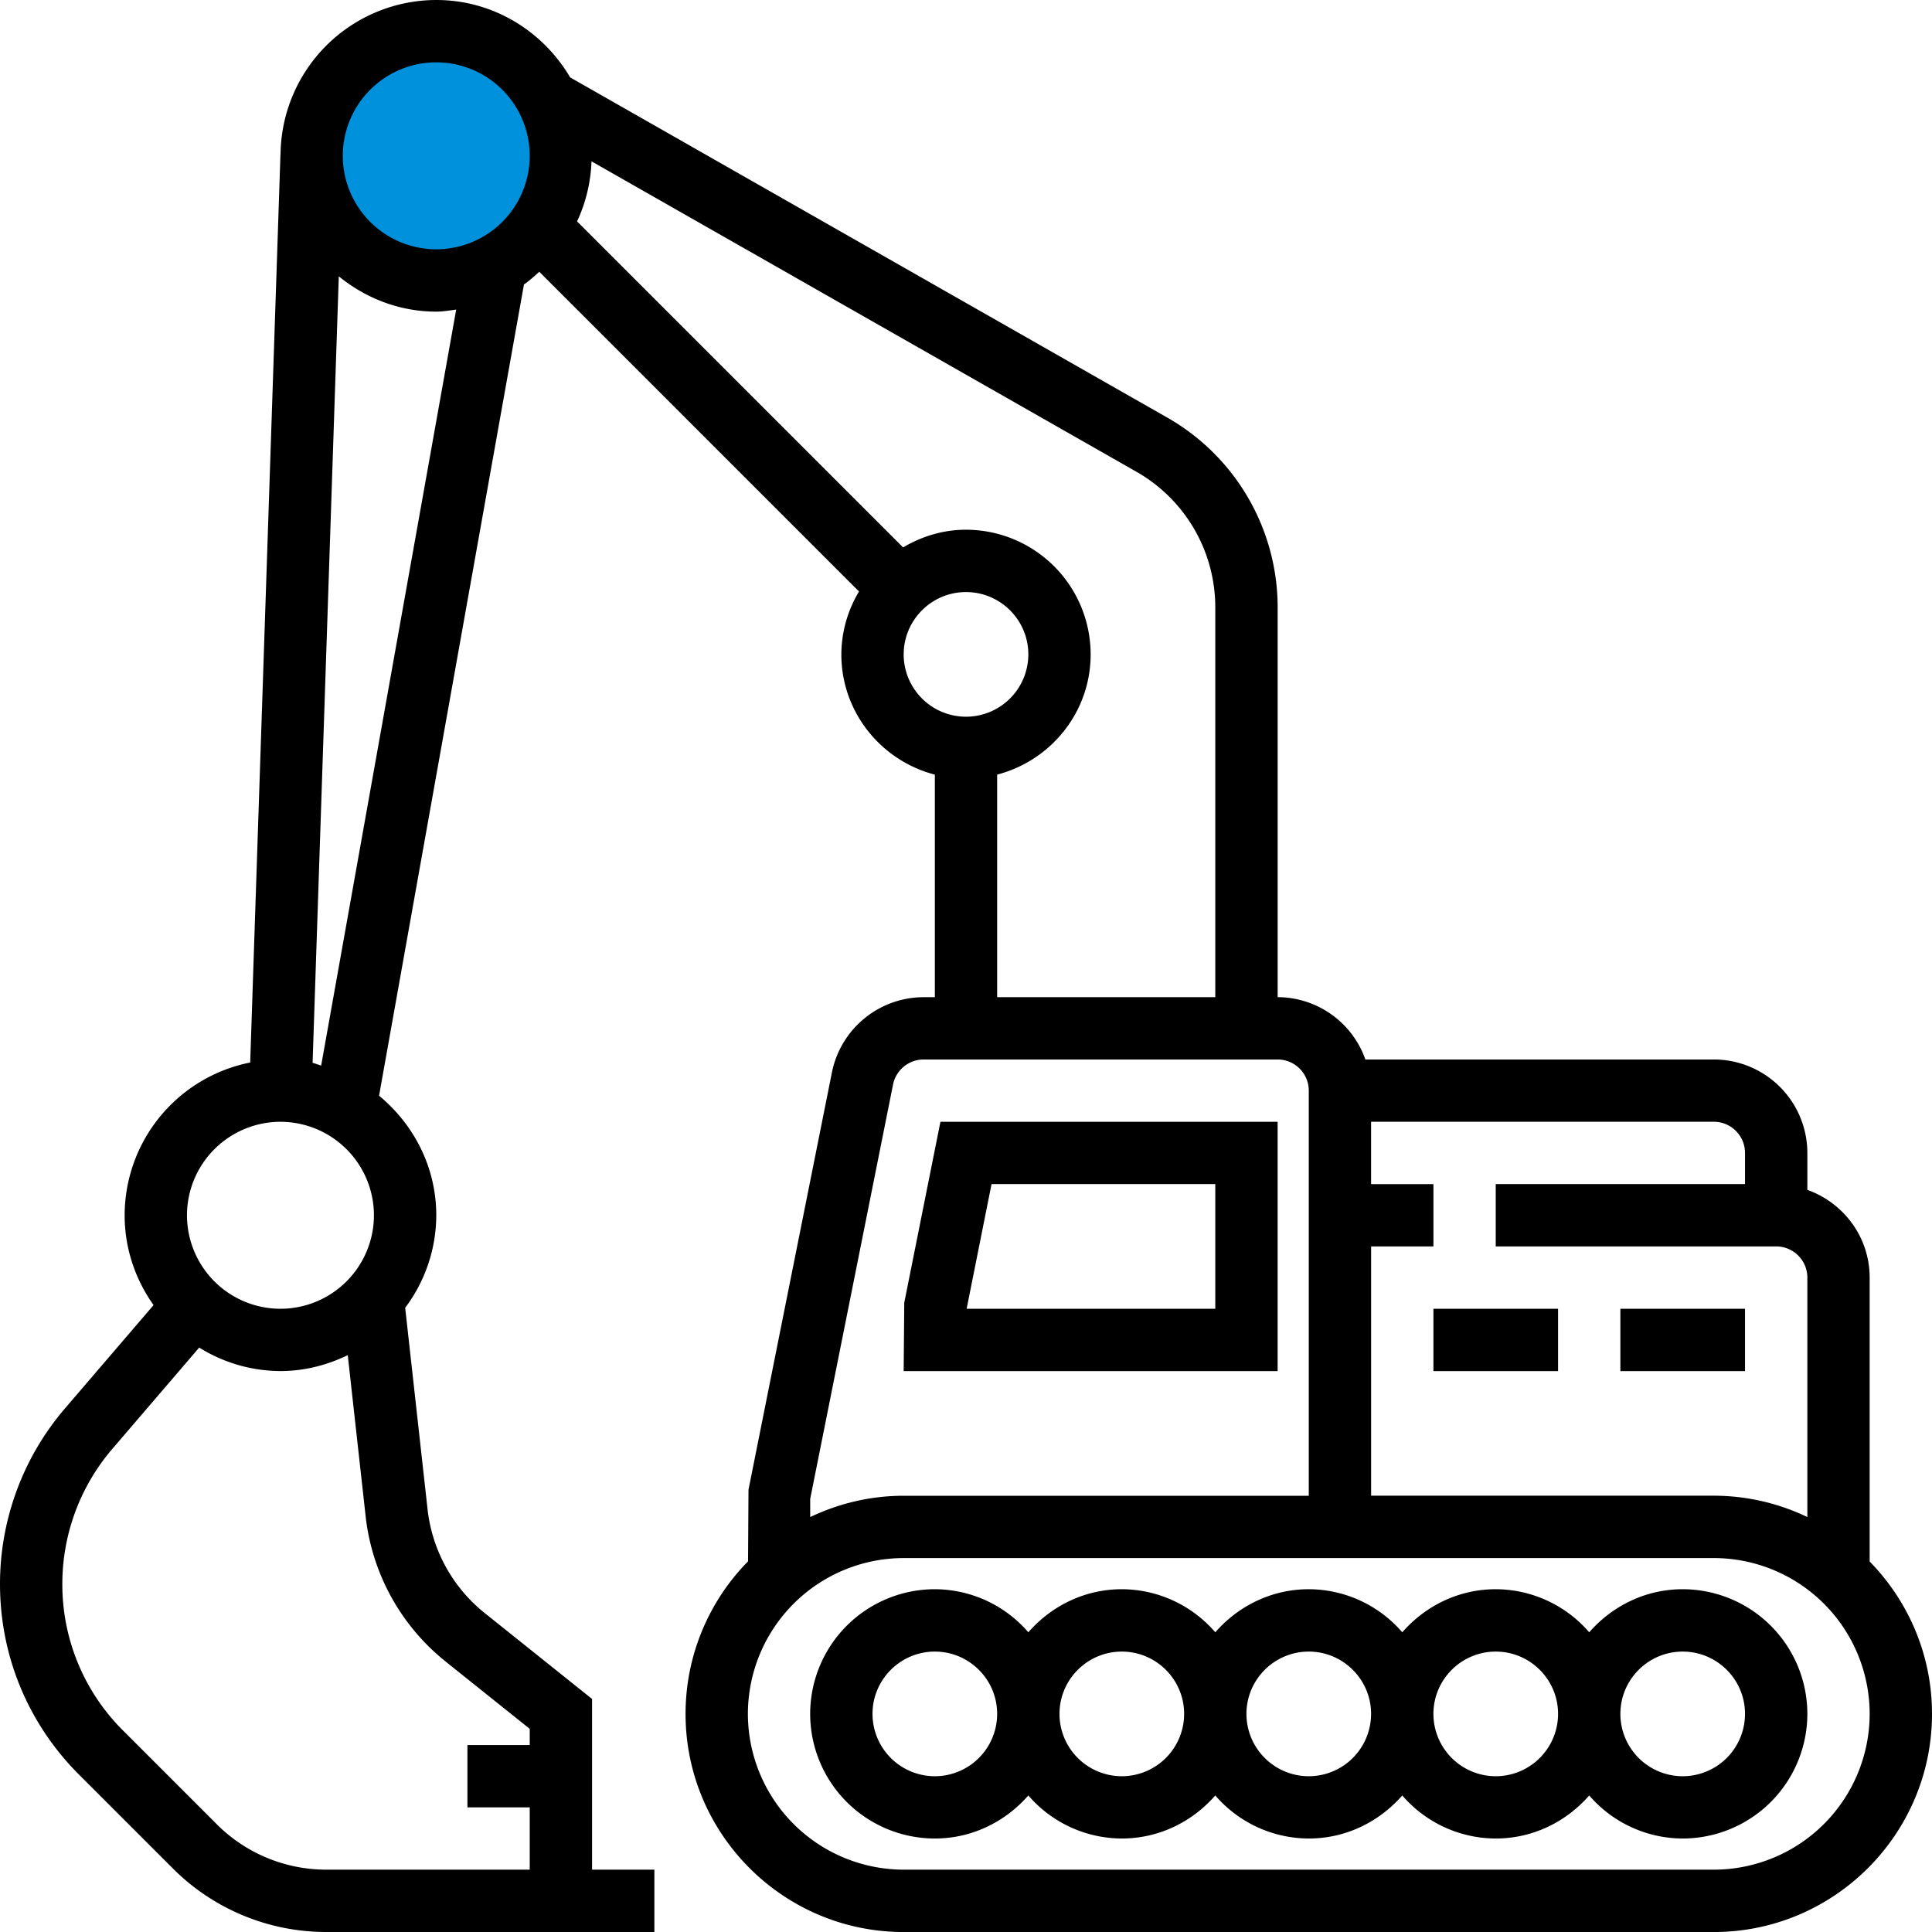
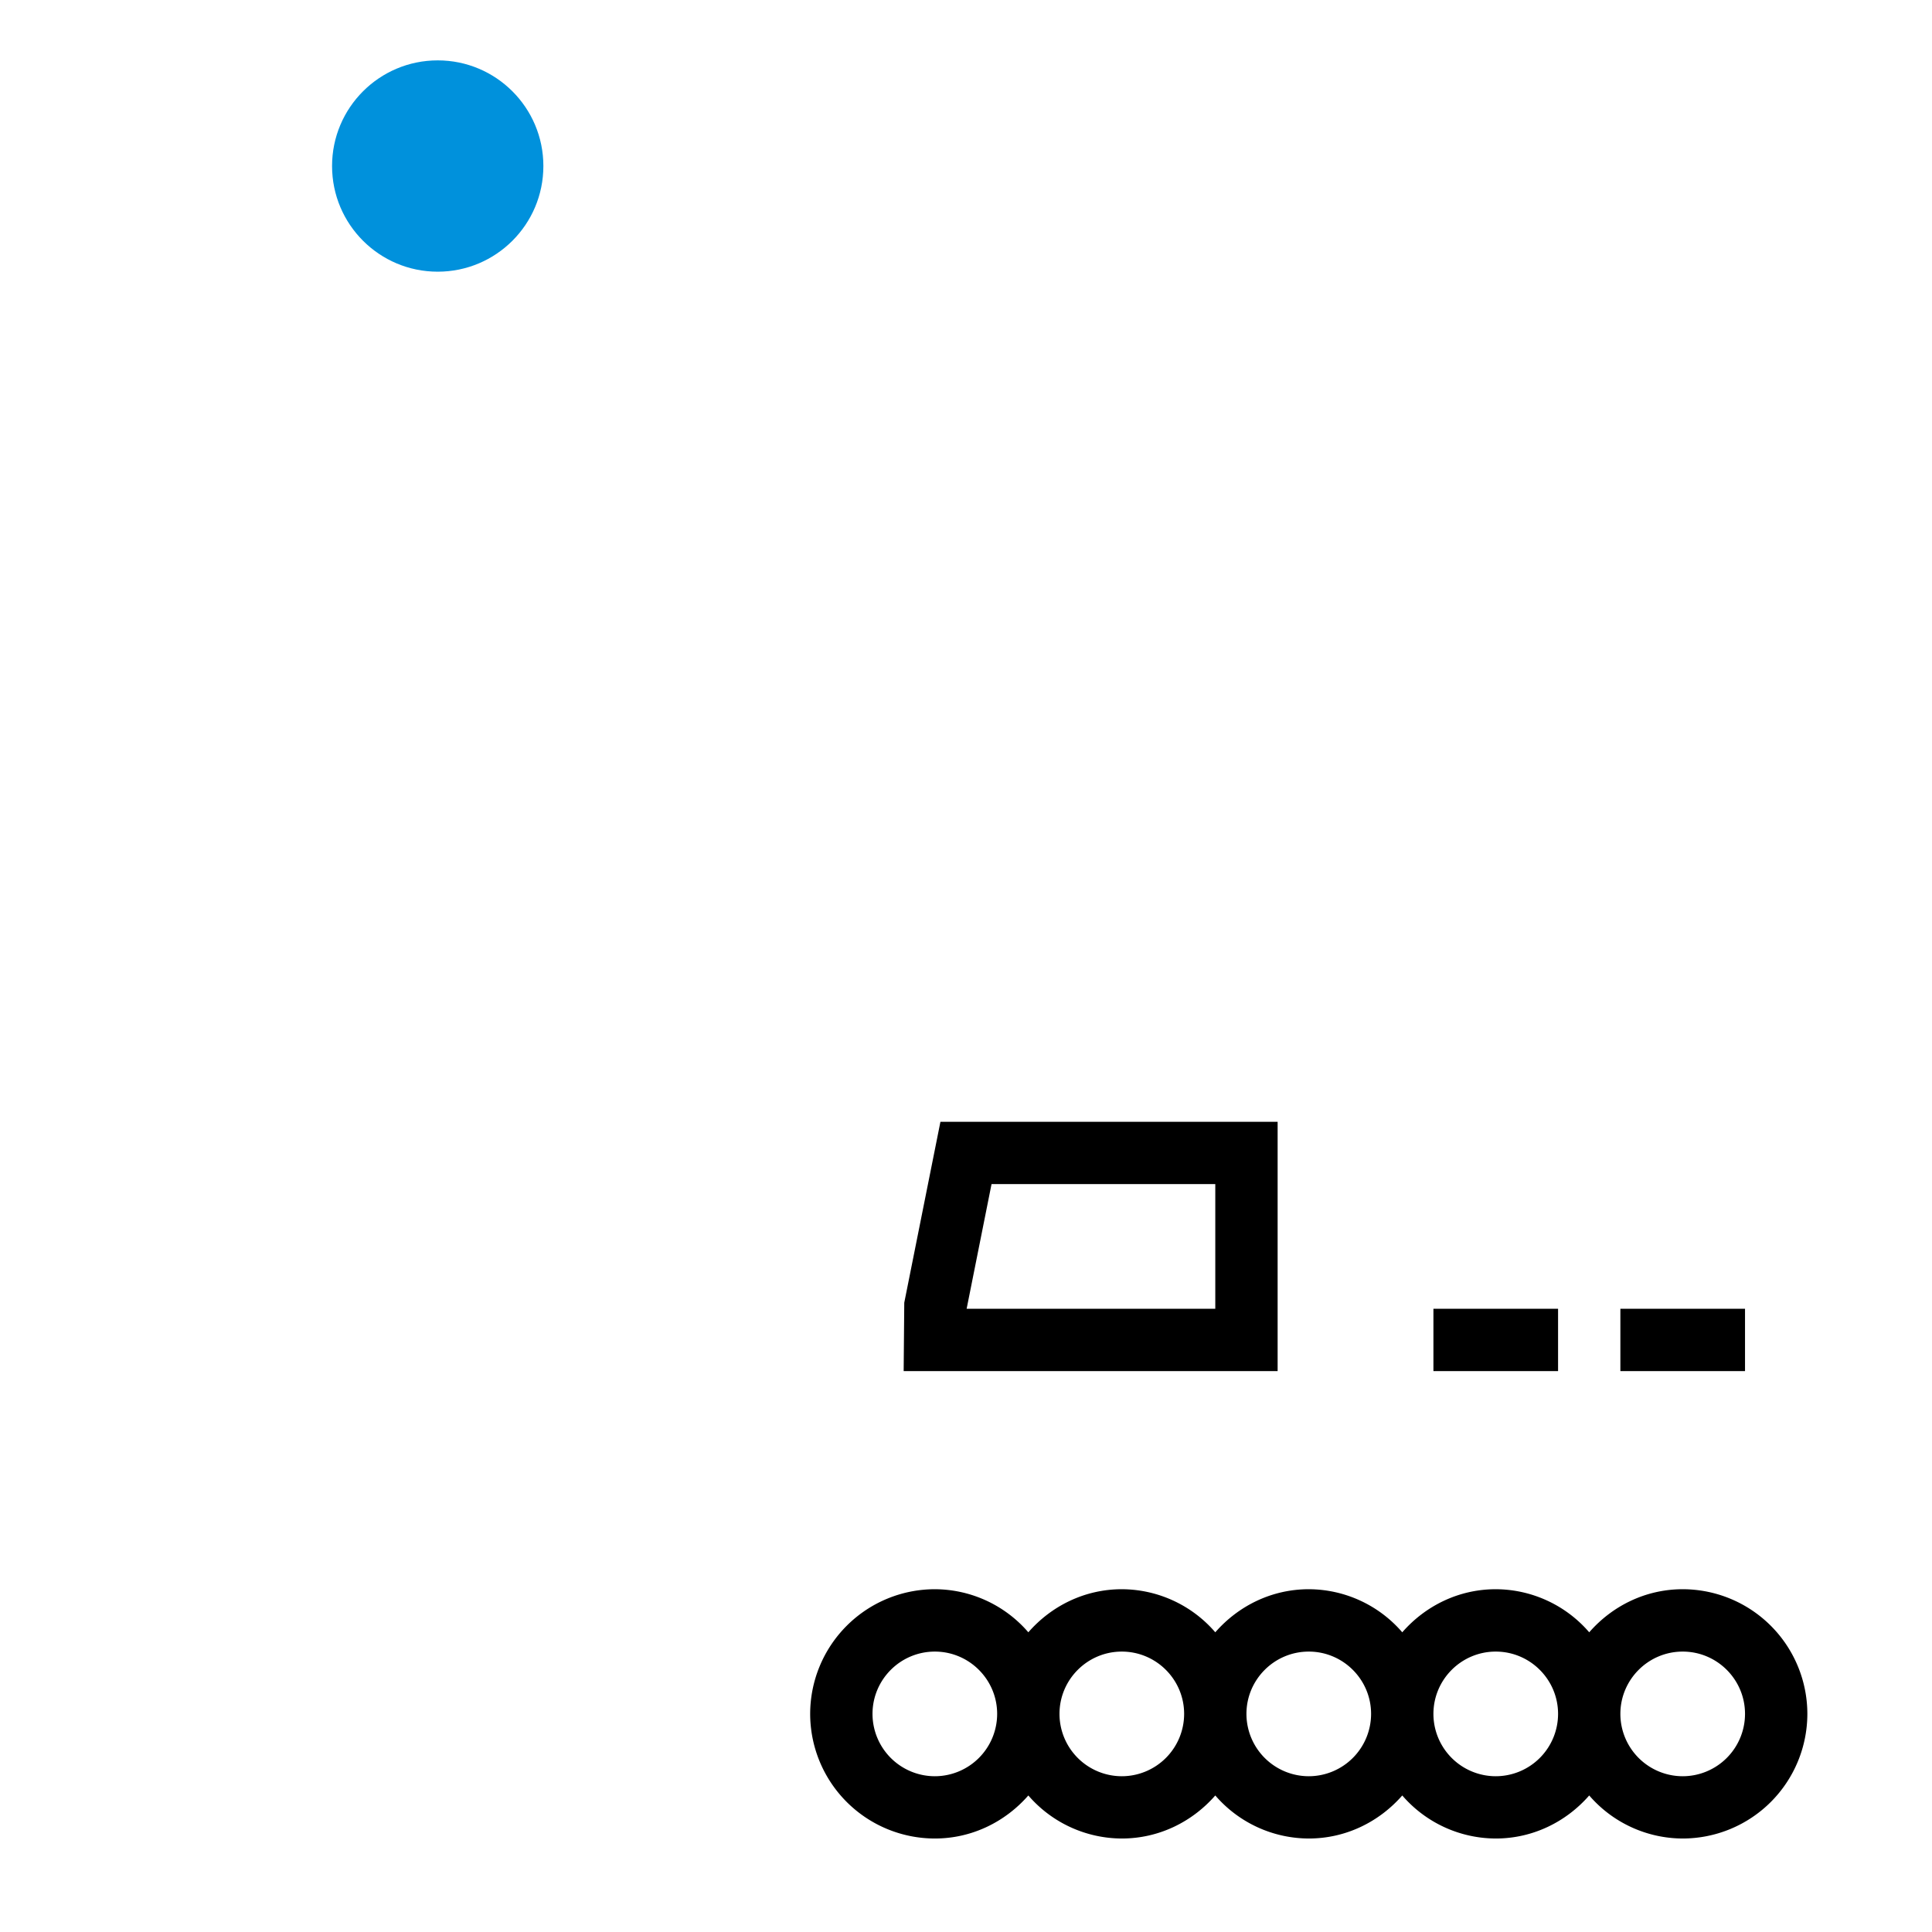
<svg xmlns="http://www.w3.org/2000/svg" width="64" height="64">
  <g fill="none" fill-rule="evenodd">
    <circle fill="#0091DC" cx="14.5" cy="5.5" r="3.5" />
    <g fill="#000" fill-rule="nonzero">
-       <path d="M61.935 51.727v-9.404c0-1.344-.866-2.48-2.064-2.907v-1.222a3.1 3.1 0 0 0-3.097-3.097H45.23a3.093 3.093 0 0 0-2.906-2.065V20.116a7.238 7.238 0 0 0-3.65-6.279L18.887 2.564C17.988 1.038 16.346 0 14.452 0a5.167 5.167 0 0 0-5.159 5.127H9.29l-1.002 30.07a5.169 5.169 0 0 0-4.159 5.061c0 1.11.36 2.132.958 2.975L2.15 46.658A8.936 8.936 0 0 0 0 52.47c0 2.386.929 4.628 2.616 6.315l3.098 3.098A7.18 7.18 0 0 0 10.824 64h10.853v-2.065h-2.064V56.28l-3.546-2.837a5.127 5.127 0 0 1-1.905-3.46l-.74-6.661a5.115 5.115 0 0 0 1.03-3.063c0-1.6-.748-3.014-1.895-3.962l4.8-26.874c.181-.124.343-.273.508-.42l10.591 10.591a4.074 4.074 0 0 0-.585 2.084c0 1.918 1.321 3.521 3.097 3.983v7.372h-.372a3.105 3.105 0 0 0-3.037 2.489l-2.764 13.825-.015 2.375a7.195 7.195 0 0 0-2.07 5.053c0 3.984 3.241 7.226 7.225 7.226h26.84C60.758 64 64 60.758 64 56.774c0-1.963-.79-3.744-2.065-5.047zM9.29 37.161a3.1 3.1 0 0 1 3.097 3.097 3.1 3.1 0 0 1-3.097 3.097 3.1 3.1 0 0 1-3.096-3.097 3.1 3.1 0 0 1 3.096-3.097zm5.488 17.893 2.77 2.216v.536h-2.064v2.065h2.064v2.064h-6.725a5.13 5.13 0 0 1-3.65-1.512l-3.098-3.098a6.823 6.823 0 0 1-2.01-4.855A6.87 6.87 0 0 1 3.718 48l2.881-3.36a5.112 5.112 0 0 0 2.691.778c.802 0 1.552-.199 2.23-.527l.59 5.317a7.177 7.177 0 0 0 2.668 4.845zm-4.139-19.756c-.097-.027-.186-.068-.284-.089l.868-26.055c.886.72 2 1.169 3.229 1.169.226 0 .44-.039.66-.068l-4.473 25.043zm3.813-27.04a3.1 3.1 0 0 1-3.097-3.097 3.1 3.1 0 0 1 3.097-3.096 3.1 3.1 0 0 1 3.096 3.096 3.1 3.1 0 0 1-3.096 3.097zM45.419 41.29h2.065v-2.064h-2.065V37.16h11.355c.569 0 1.032.463 1.032 1.033v1.032h-8.258v2.064h9.29c.57 0 1.033.463 1.033 1.033v7.932a7.176 7.176 0 0 0-3.097-.707H45.42V41.29zM19.116 7.334c.285-.61.453-1.28.478-1.99l18.058 10.287a5.17 5.17 0 0 1 2.606 4.485v12.916h-7.226V25.66c1.776-.462 3.097-2.065 3.097-3.983A4.133 4.133 0 0 0 32 17.548c-.764 0-1.47.222-2.084.586l-10.8-10.8zm10.82 14.343c0-1.138.925-2.064 2.064-2.064s2.065.926 2.065 2.064A2.067 2.067 0 0 1 32 23.742a2.067 2.067 0 0 1-2.065-2.065zm-3.097 27.974 2.744-13.724c.096-.481.523-.83 1.013-.83h11.727c.568 0 1.032.462 1.032 1.032v13.42h-13.42c-1.11 0-2.156.258-3.096.706v-.604zm29.935 12.284H29.935a5.167 5.167 0 0 1-5.16-5.16 5.167 5.167 0 0 1 5.16-5.162h26.84a5.167 5.167 0 0 1 5.16 5.161 5.167 5.167 0 0 1-5.16 5.161z" />
      <path d="M55.742 52.645c-1.239 0-2.34.56-3.097 1.427a4.103 4.103 0 0 0-3.097-1.427c-1.238 0-2.339.56-3.096 1.427a4.103 4.103 0 0 0-3.097-1.427c-1.239 0-2.34.56-3.097 1.427a4.103 4.103 0 0 0-3.097-1.427c-1.238 0-2.339.56-3.096 1.427a4.103 4.103 0 0 0-3.097-1.427 4.133 4.133 0 0 0-4.13 4.13 4.133 4.133 0 0 0 4.13 4.128c1.238 0 2.339-.56 3.097-1.426a4.103 4.103 0 0 0 3.096 1.426c1.239 0 2.34-.56 3.097-1.426a4.103 4.103 0 0 0 3.097 1.426c1.239 0 2.339-.56 3.097-1.426a4.103 4.103 0 0 0 3.096 1.426c1.24 0 2.34-.56 3.097-1.426a4.103 4.103 0 0 0 3.097 1.426 4.133 4.133 0 0 0 4.129-4.129 4.133 4.133 0 0 0-4.13-4.129zM30.968 58.84a2.067 2.067 0 0 1-2.065-2.065c0-1.138.926-2.064 2.065-2.064 1.138 0 2.064.926 2.064 2.064a2.067 2.067 0 0 1-2.064 2.065zm6.193 0a2.067 2.067 0 0 1-2.064-2.065c0-1.138.926-2.064 2.064-2.064 1.139 0 2.065.926 2.065 2.064a2.067 2.067 0 0 1-2.065 2.065zm6.194 0a2.067 2.067 0 0 1-2.065-2.065c0-1.138.926-2.064 2.065-2.064 1.138 0 2.064.926 2.064 2.064a2.067 2.067 0 0 1-2.064 2.065zm6.193 0a2.067 2.067 0 0 1-2.064-2.065c0-1.138.926-2.064 2.064-2.064 1.139 0 2.065.926 2.065 2.064a2.067 2.067 0 0 1-2.065 2.065zm6.194 0a2.067 2.067 0 0 1-2.065-2.065c0-1.138.926-2.064 2.065-2.064 1.139 0 2.064.926 2.064 2.064a2.067 2.067 0 0 1-2.064 2.065zM42.323 37.161h-11.17l-1.198 5.992-.02 2.266h12.388v-8.258zm-2.065 6.194h-8.237l.825-4.13h7.412v4.13zM53.677 43.355h4.129v2.065h-4.129zM47.484 43.355h4.129v2.065h-4.129z" />
    </g>
  </g>
</svg>